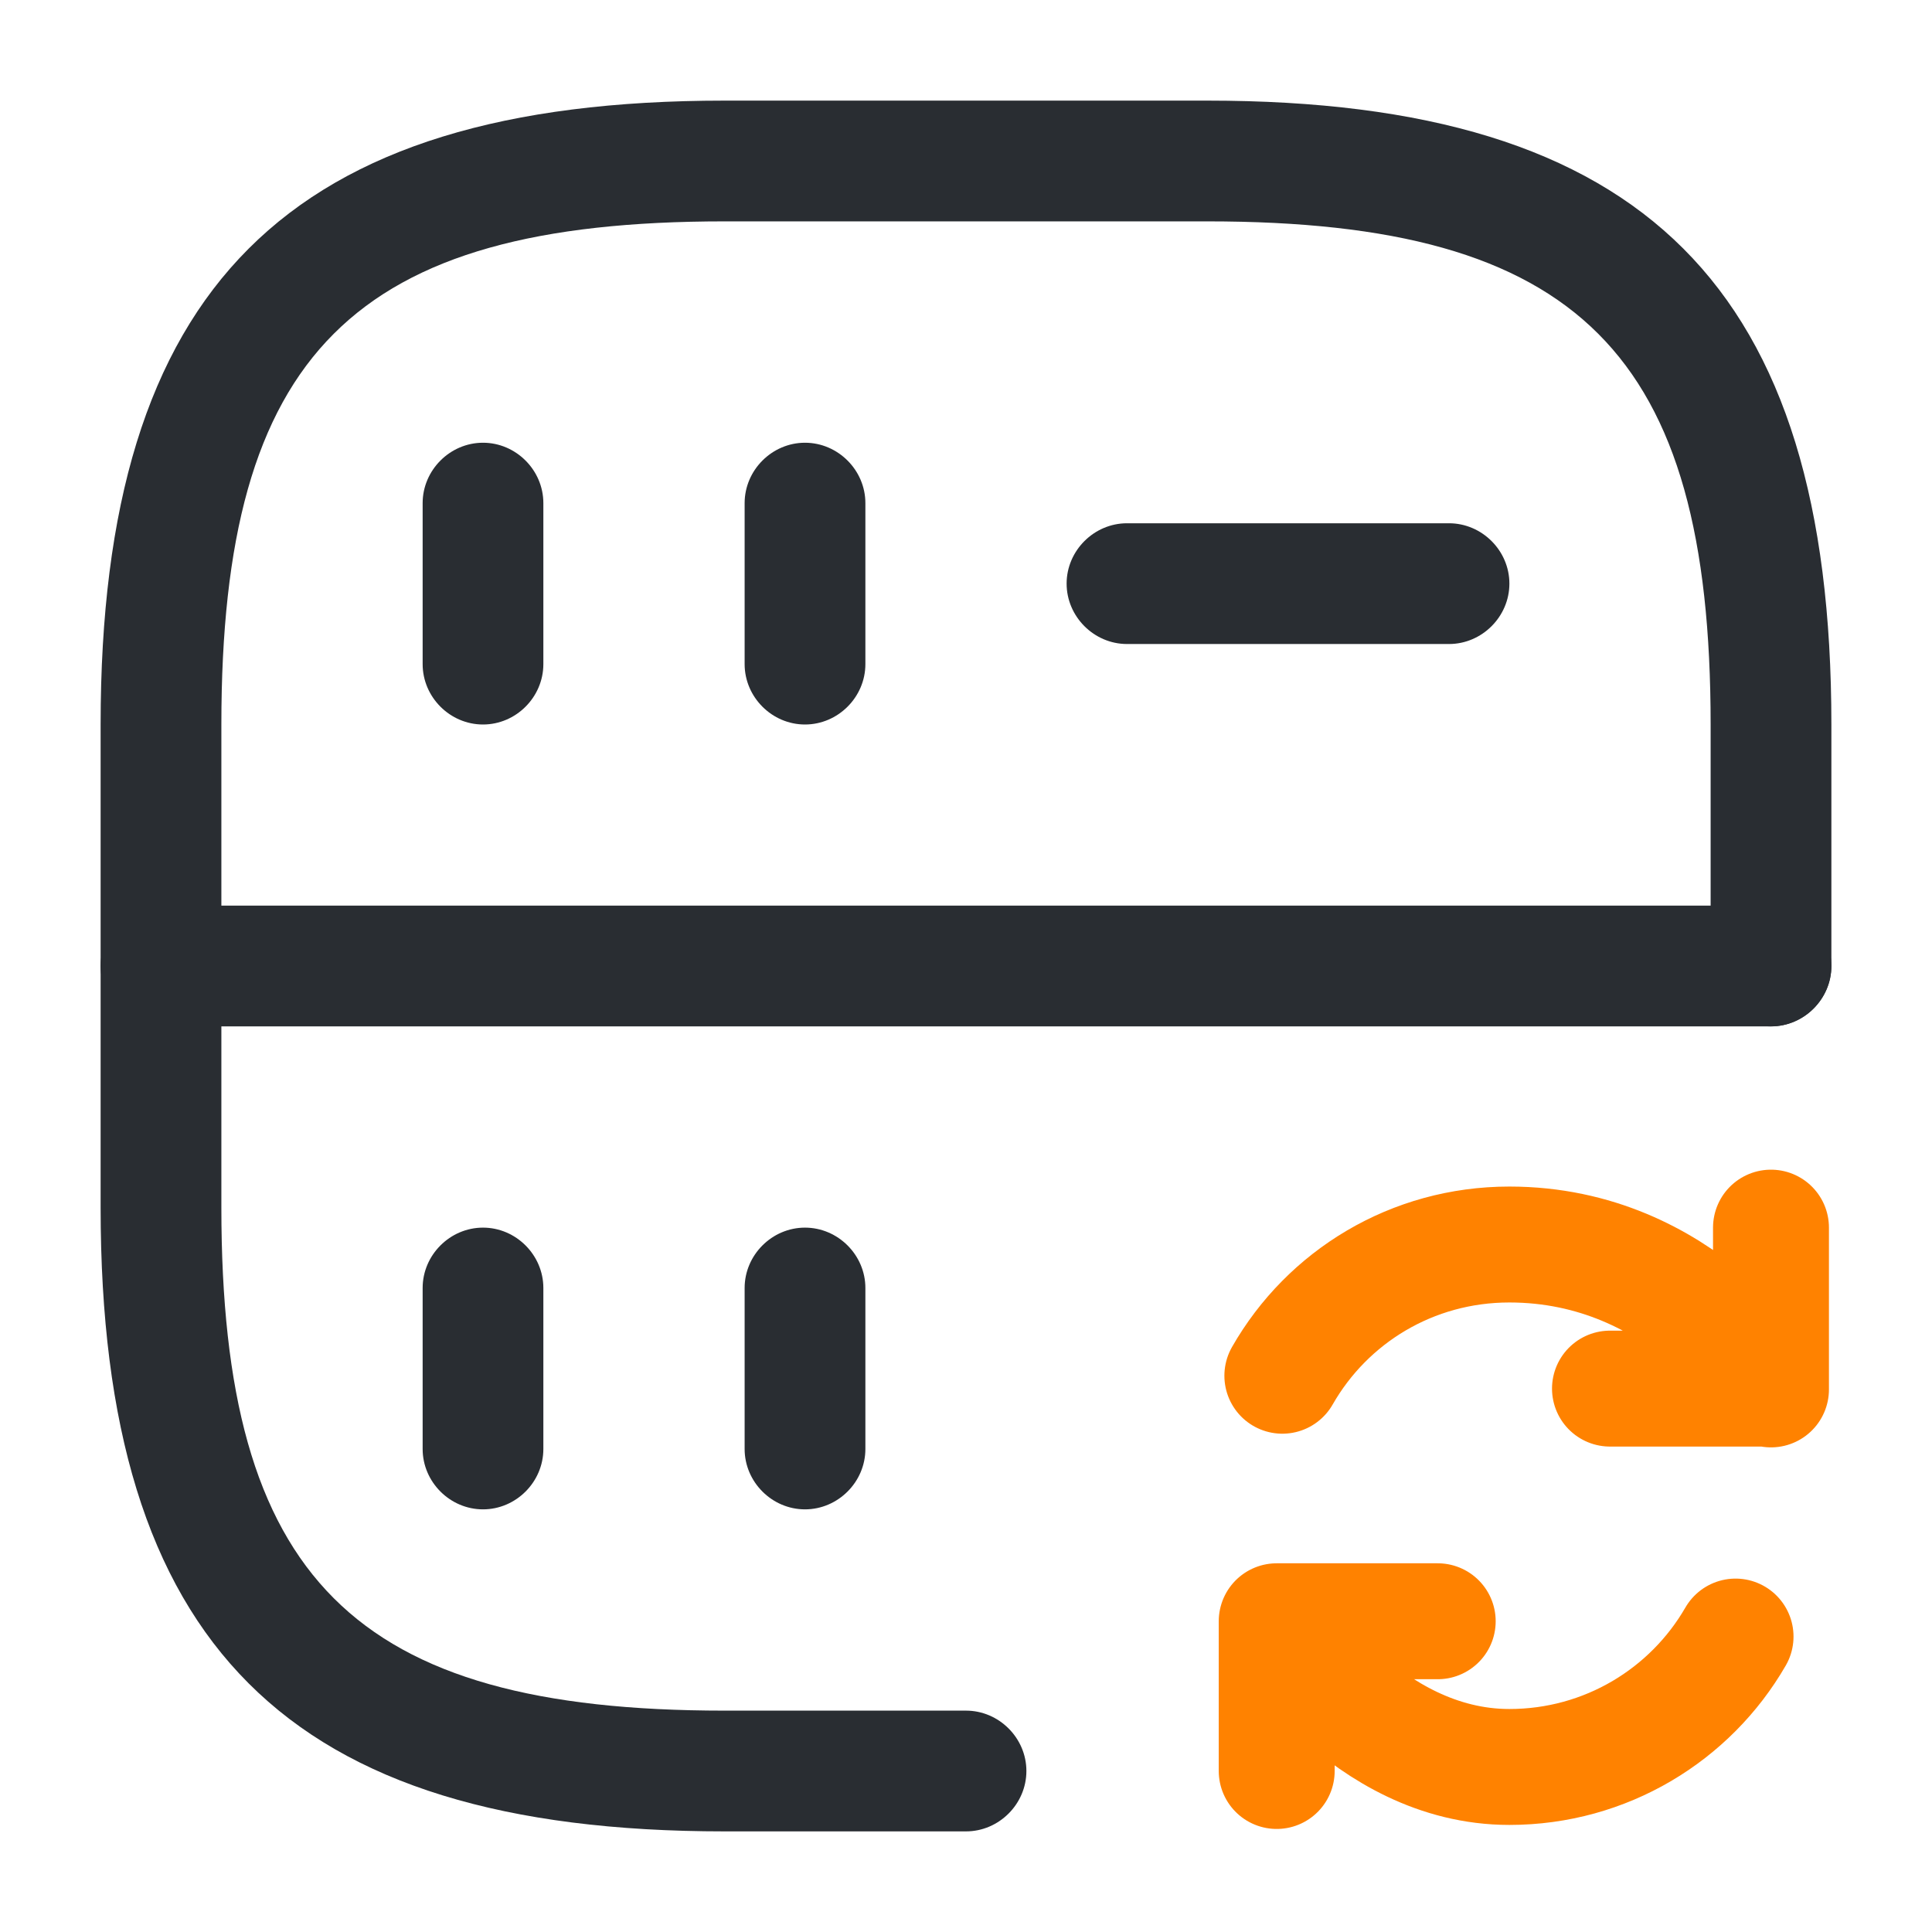
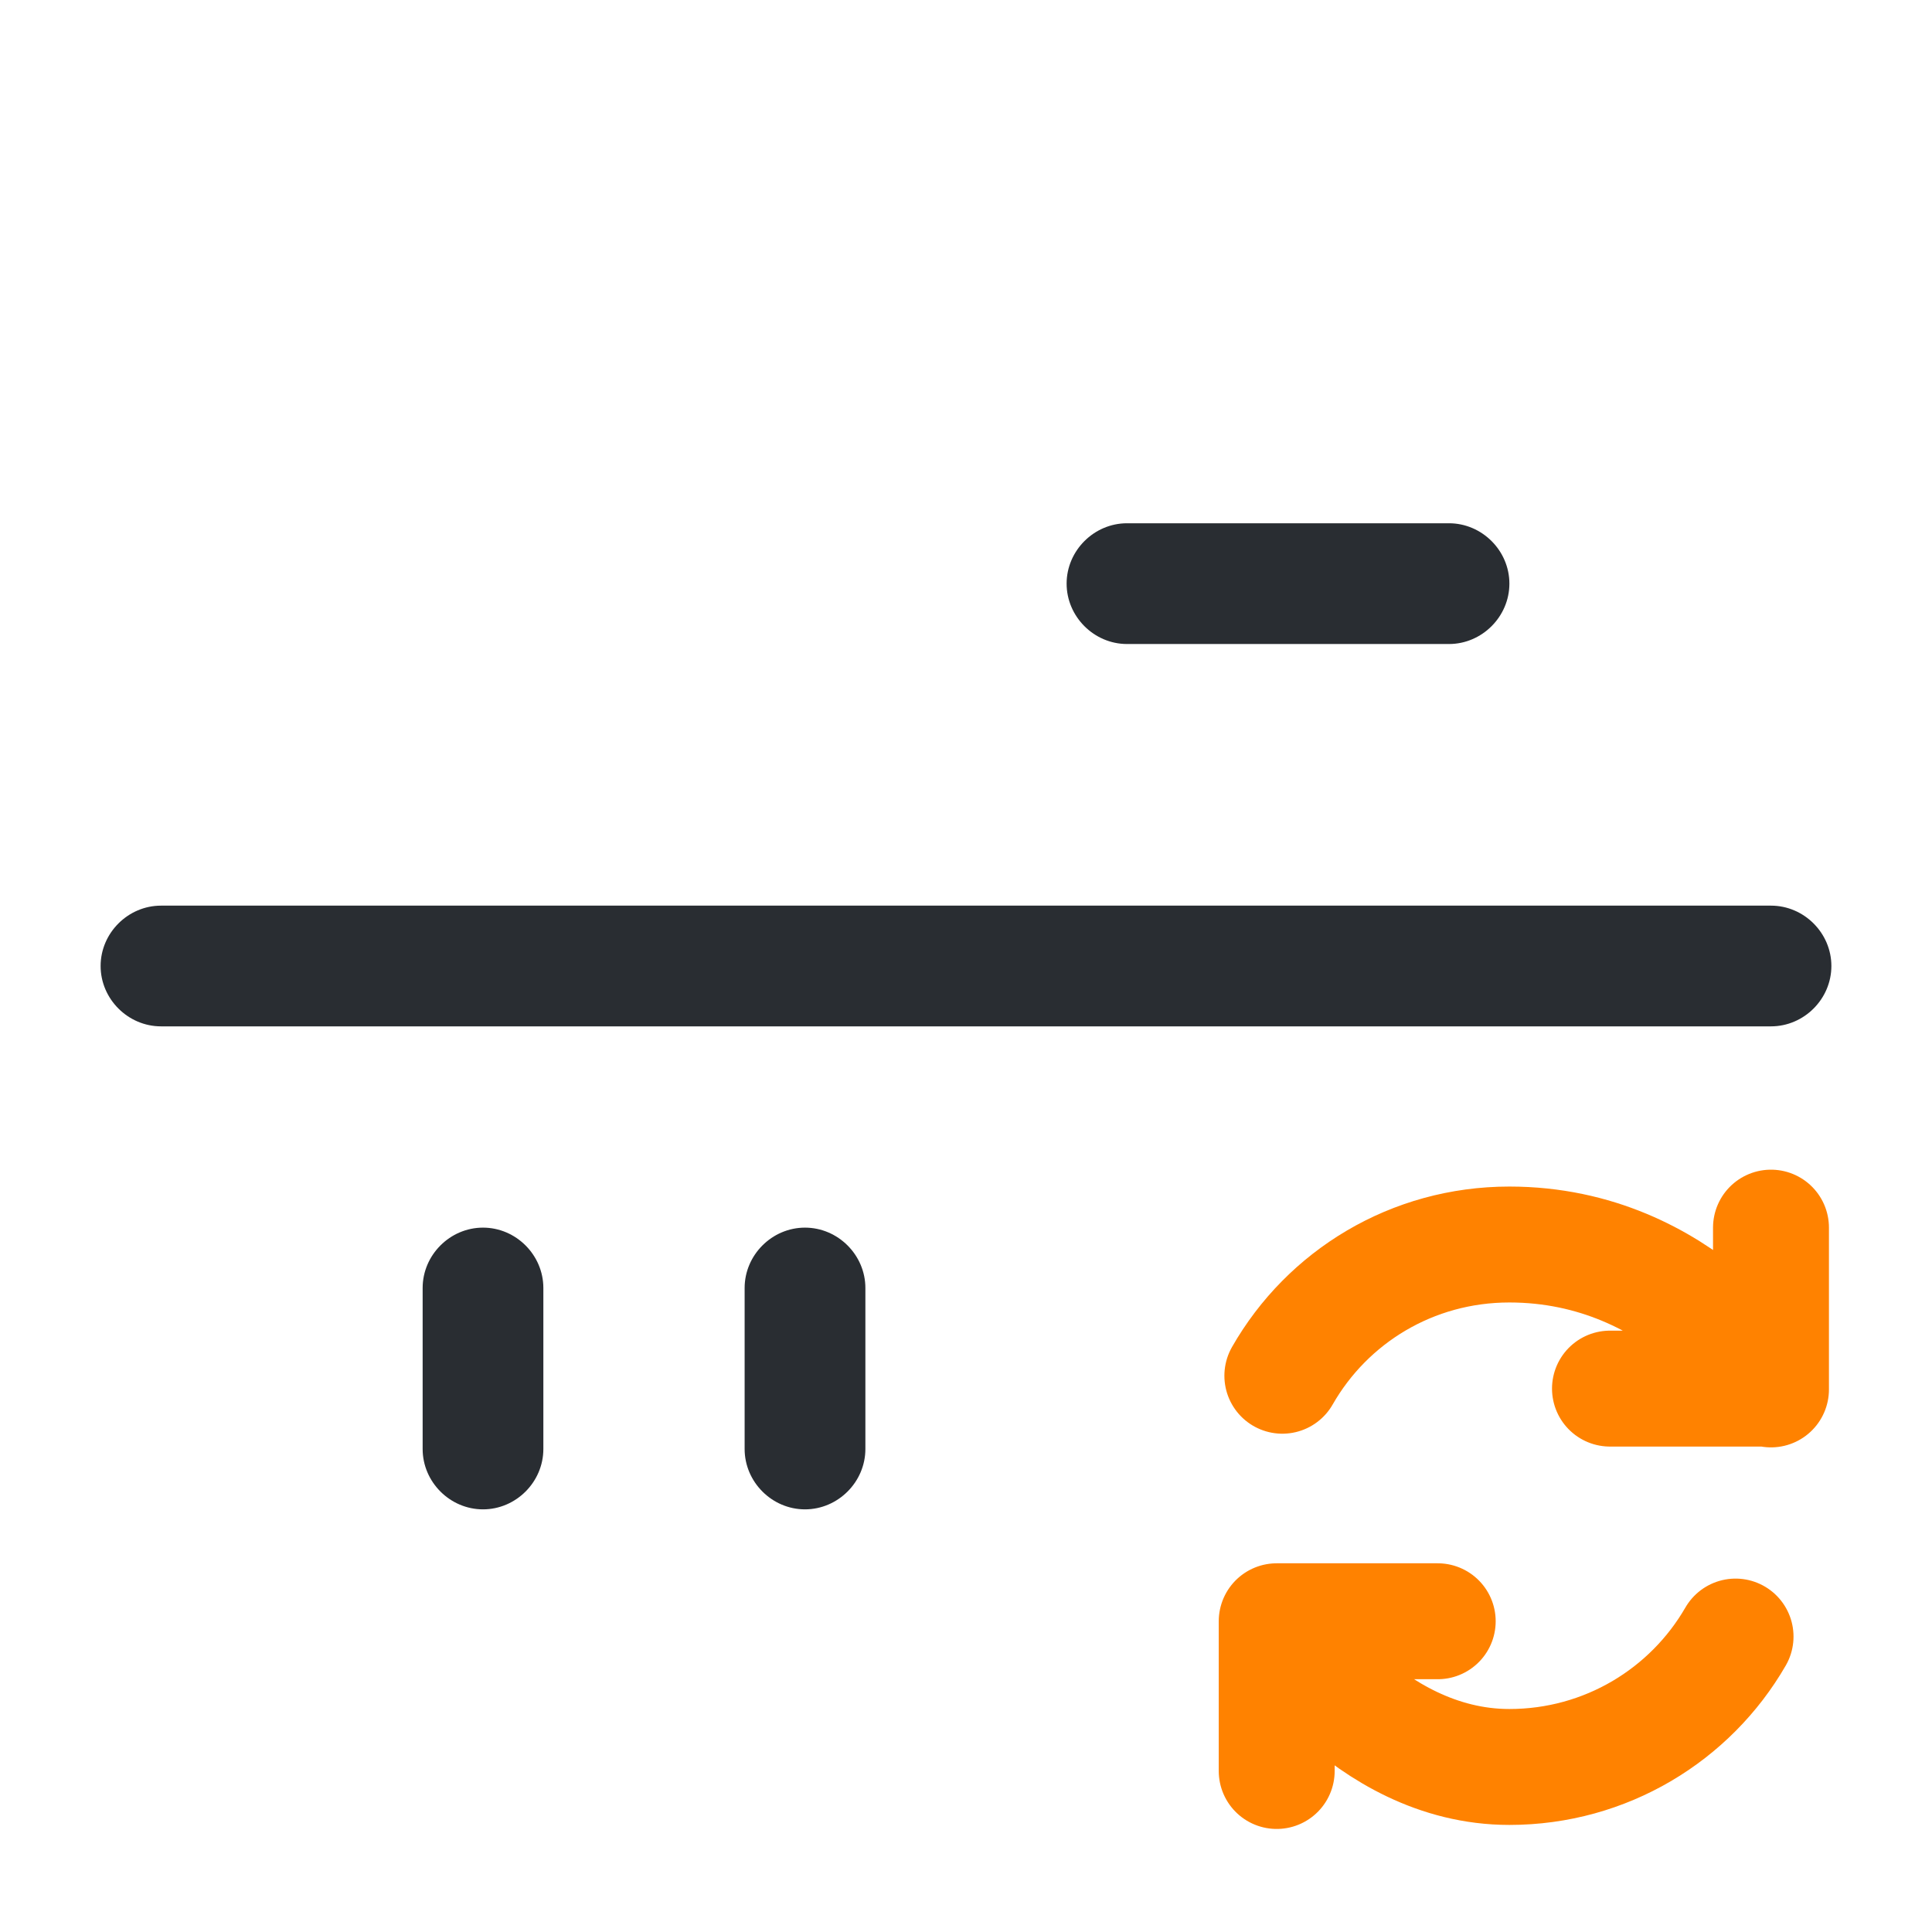
<svg xmlns="http://www.w3.org/2000/svg" width="50" height="50" viewBox="0 0 50 50" fill="none">
-   <path d="M12.5 18.75C11.646 18.75 10.938 18.042 10.938 17.187V13.021C10.938 12.167 11.646 11.458 12.5 11.458C13.354 11.458 14.062 12.167 14.062 13.021V17.187C14.062 18.042 13.354 18.75 12.5 18.75Z" fill="#292D32" />
-   <path d="M25 47.396H18.75C7.438 47.396 2.604 42.563 2.604 31.25V18.75C2.604 7.438 7.438 2.604 18.75 2.604H31.25C42.563 2.604 47.396 7.438 47.396 18.75V25C47.396 25.854 46.688 26.563 45.833 26.563C44.979 26.563 44.271 25.854 44.271 25V18.75C44.271 9.146 40.854 5.729 31.25 5.729H18.75C9.146 5.729 5.729 9.146 5.729 18.75V31.25C5.729 40.854 9.146 44.271 18.75 44.271H25C25.854 44.271 26.563 44.979 26.563 45.833C26.563 46.688 25.854 47.396 25 47.396Z" fill="#292D32" />
-   <path d="M20.833 18.75C19.979 18.75 19.271 18.042 19.271 17.187V13.021C19.271 12.167 19.979 11.458 20.833 11.458C21.687 11.458 22.396 12.167 22.396 13.021V17.187C22.396 18.042 21.687 18.75 20.833 18.75Z" fill="#292D32" />
  <path d="M12.5 39.062C11.646 39.062 10.938 38.354 10.938 37.5V33.333C10.938 32.479 11.646 31.771 12.5 31.771C13.354 31.771 14.062 32.479 14.062 33.333V37.5C14.062 38.354 13.354 39.062 12.5 39.062Z" fill="#292D32" />
  <path d="M20.833 39.062C19.979 39.062 19.271 38.354 19.271 37.5V33.333C19.271 32.479 19.979 31.771 20.833 31.771C21.687 31.771 22.396 32.479 22.396 33.333V37.5C22.396 38.354 21.687 39.062 20.833 39.062Z" fill="#292D32" />
  <path d="M37.5 16.667H29.167C28.313 16.667 27.604 15.958 27.604 15.104C27.604 14.25 28.313 13.542 29.167 13.542H37.5C38.354 13.542 39.063 14.25 39.063 15.104C39.063 15.958 38.354 16.667 37.5 16.667Z" fill="#292D32" />
  <path d="M45.833 26.562H4.167C3.313 26.562 2.604 25.854 2.604 25C2.604 24.146 3.313 23.438 4.167 23.438H45.833C46.688 23.438 47.396 24.146 47.396 25C47.396 25.854 46.688 26.562 45.833 26.562Z" fill="#292D32" />
  <path d="M44.916 42.354C43.75 44.375 41.562 45.729 39.062 45.729C35.333 45.729 33.041 41.979 33.041 41.979M33.187 35.604C34.354 33.562 36.541 32.208 39.062 32.208C43.583 32.208 45.833 35.958 45.833 35.958M45.833 31.771V35.937H41.666M37.208 41.958H33.041V45.833" stroke="#FF8200" stroke-width="3" stroke-linecap="round" stroke-linejoin="round" />
</svg>